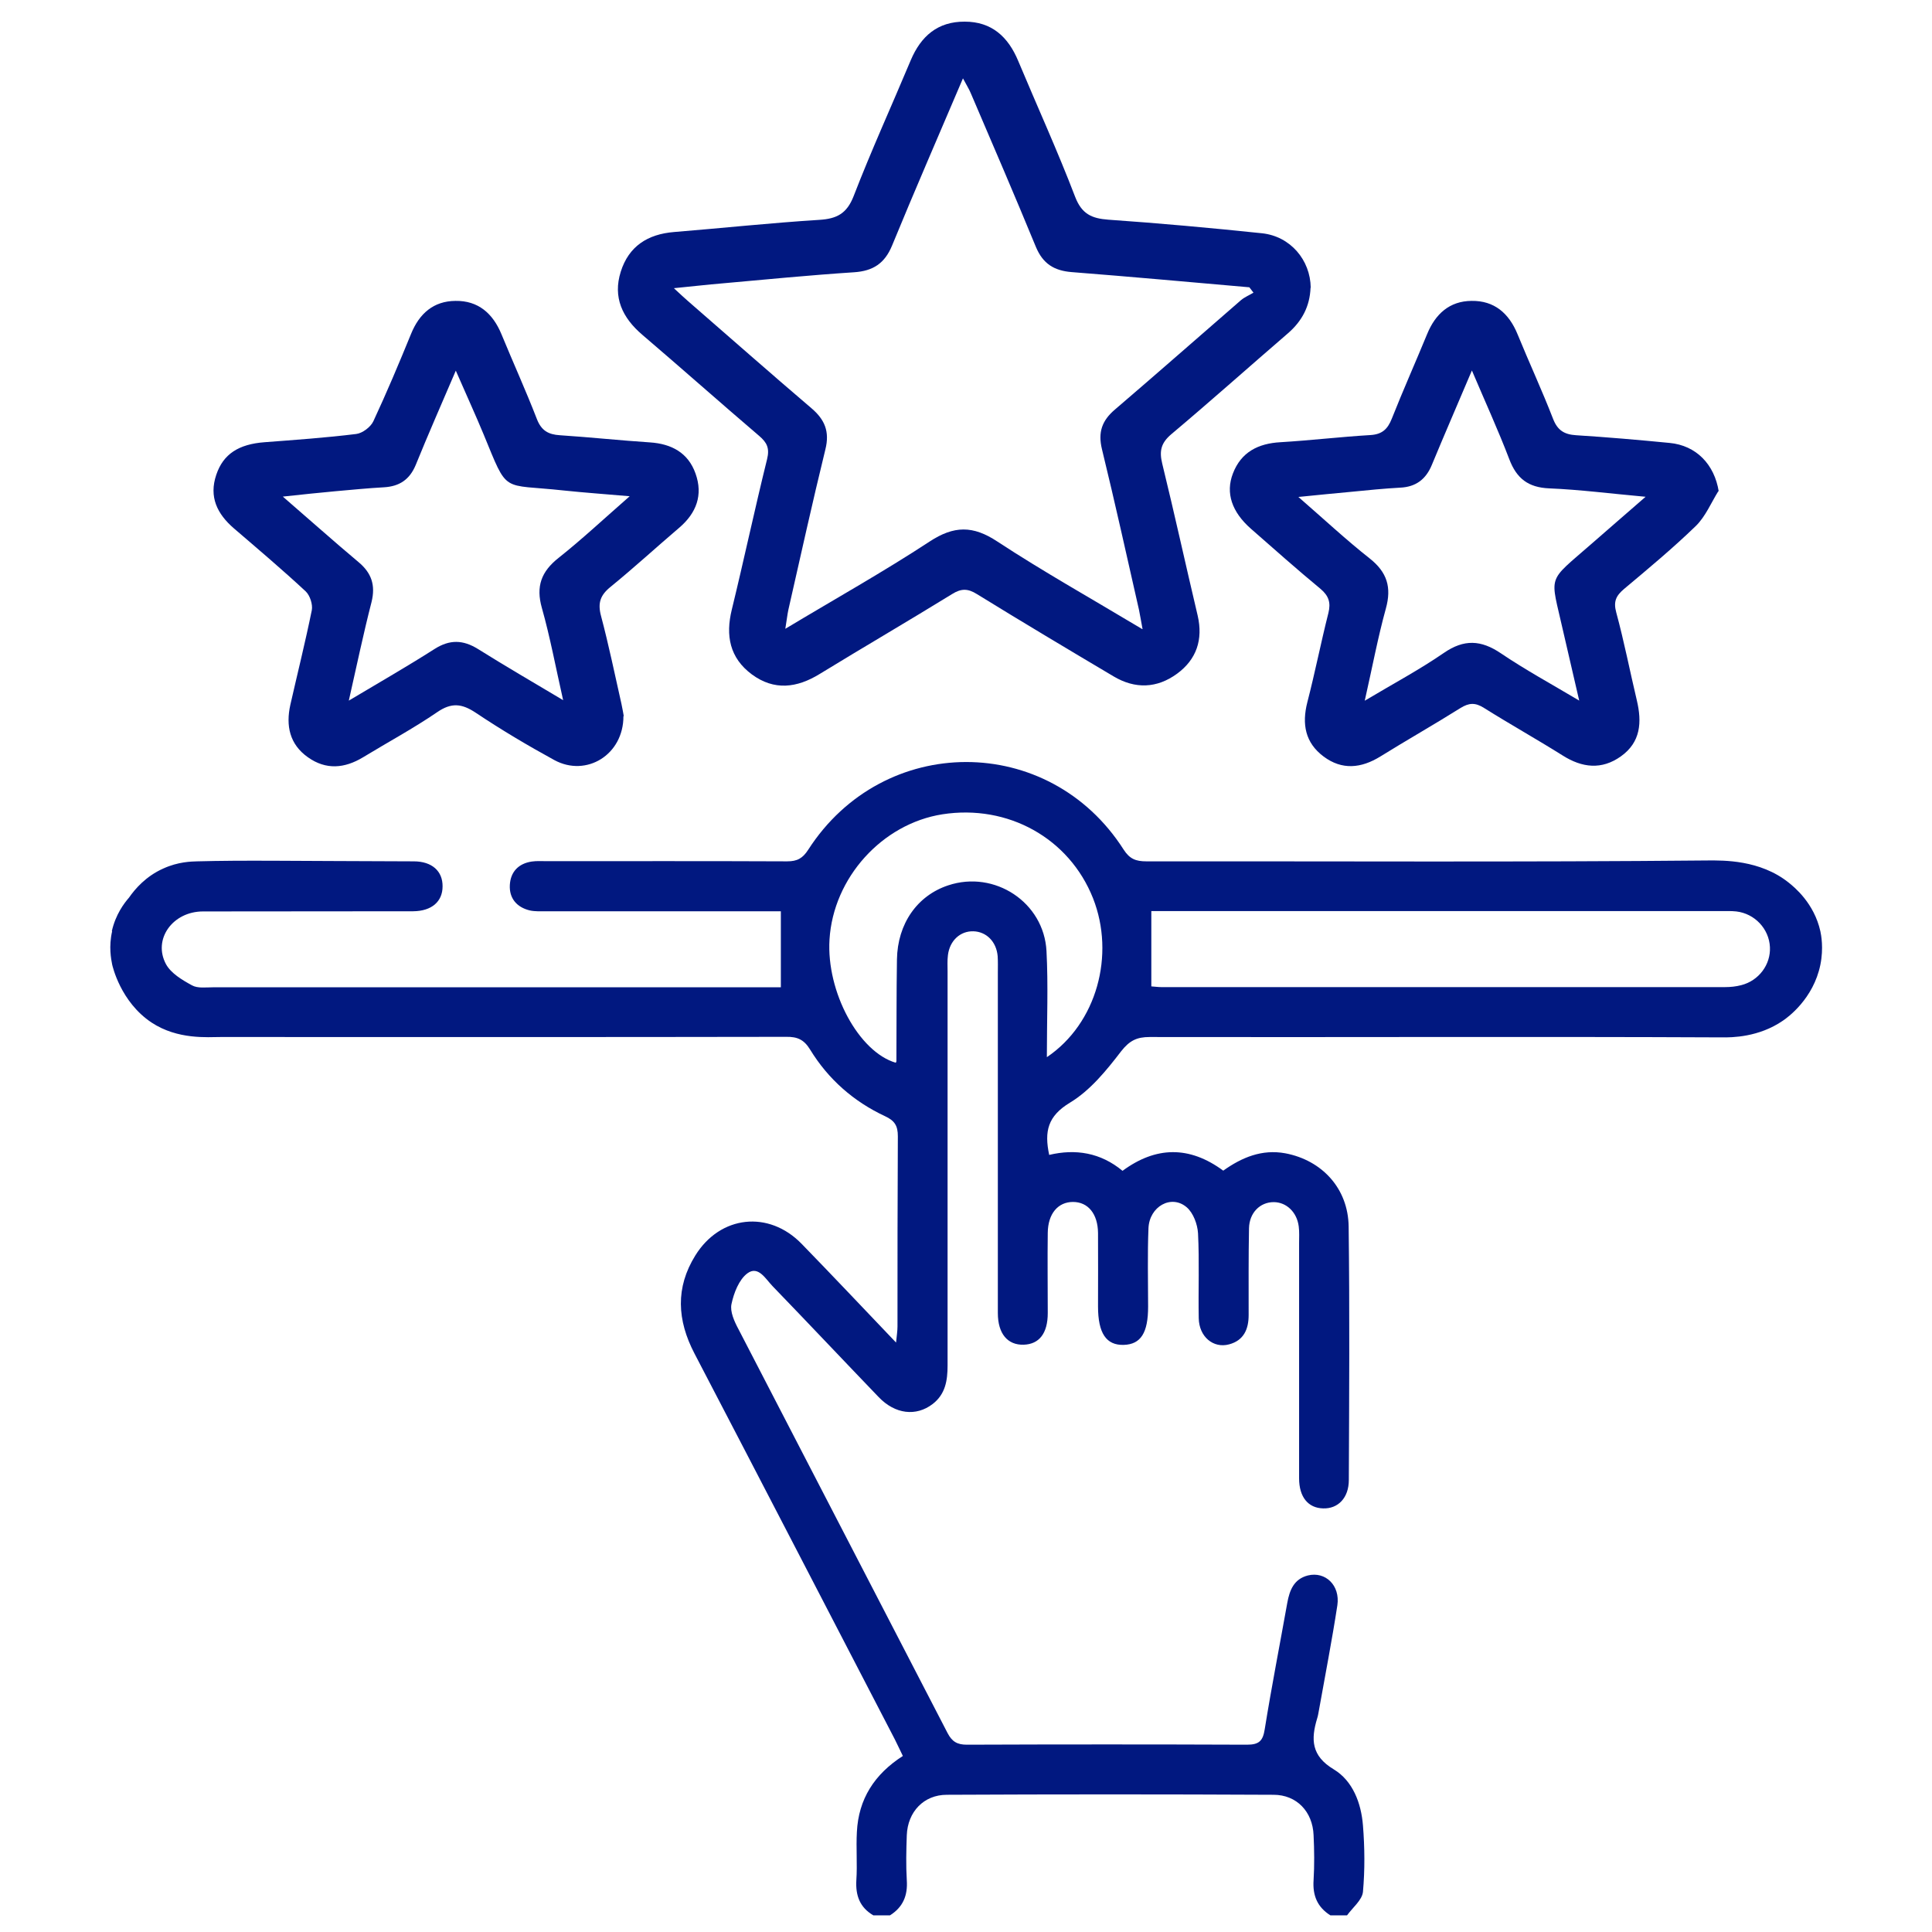
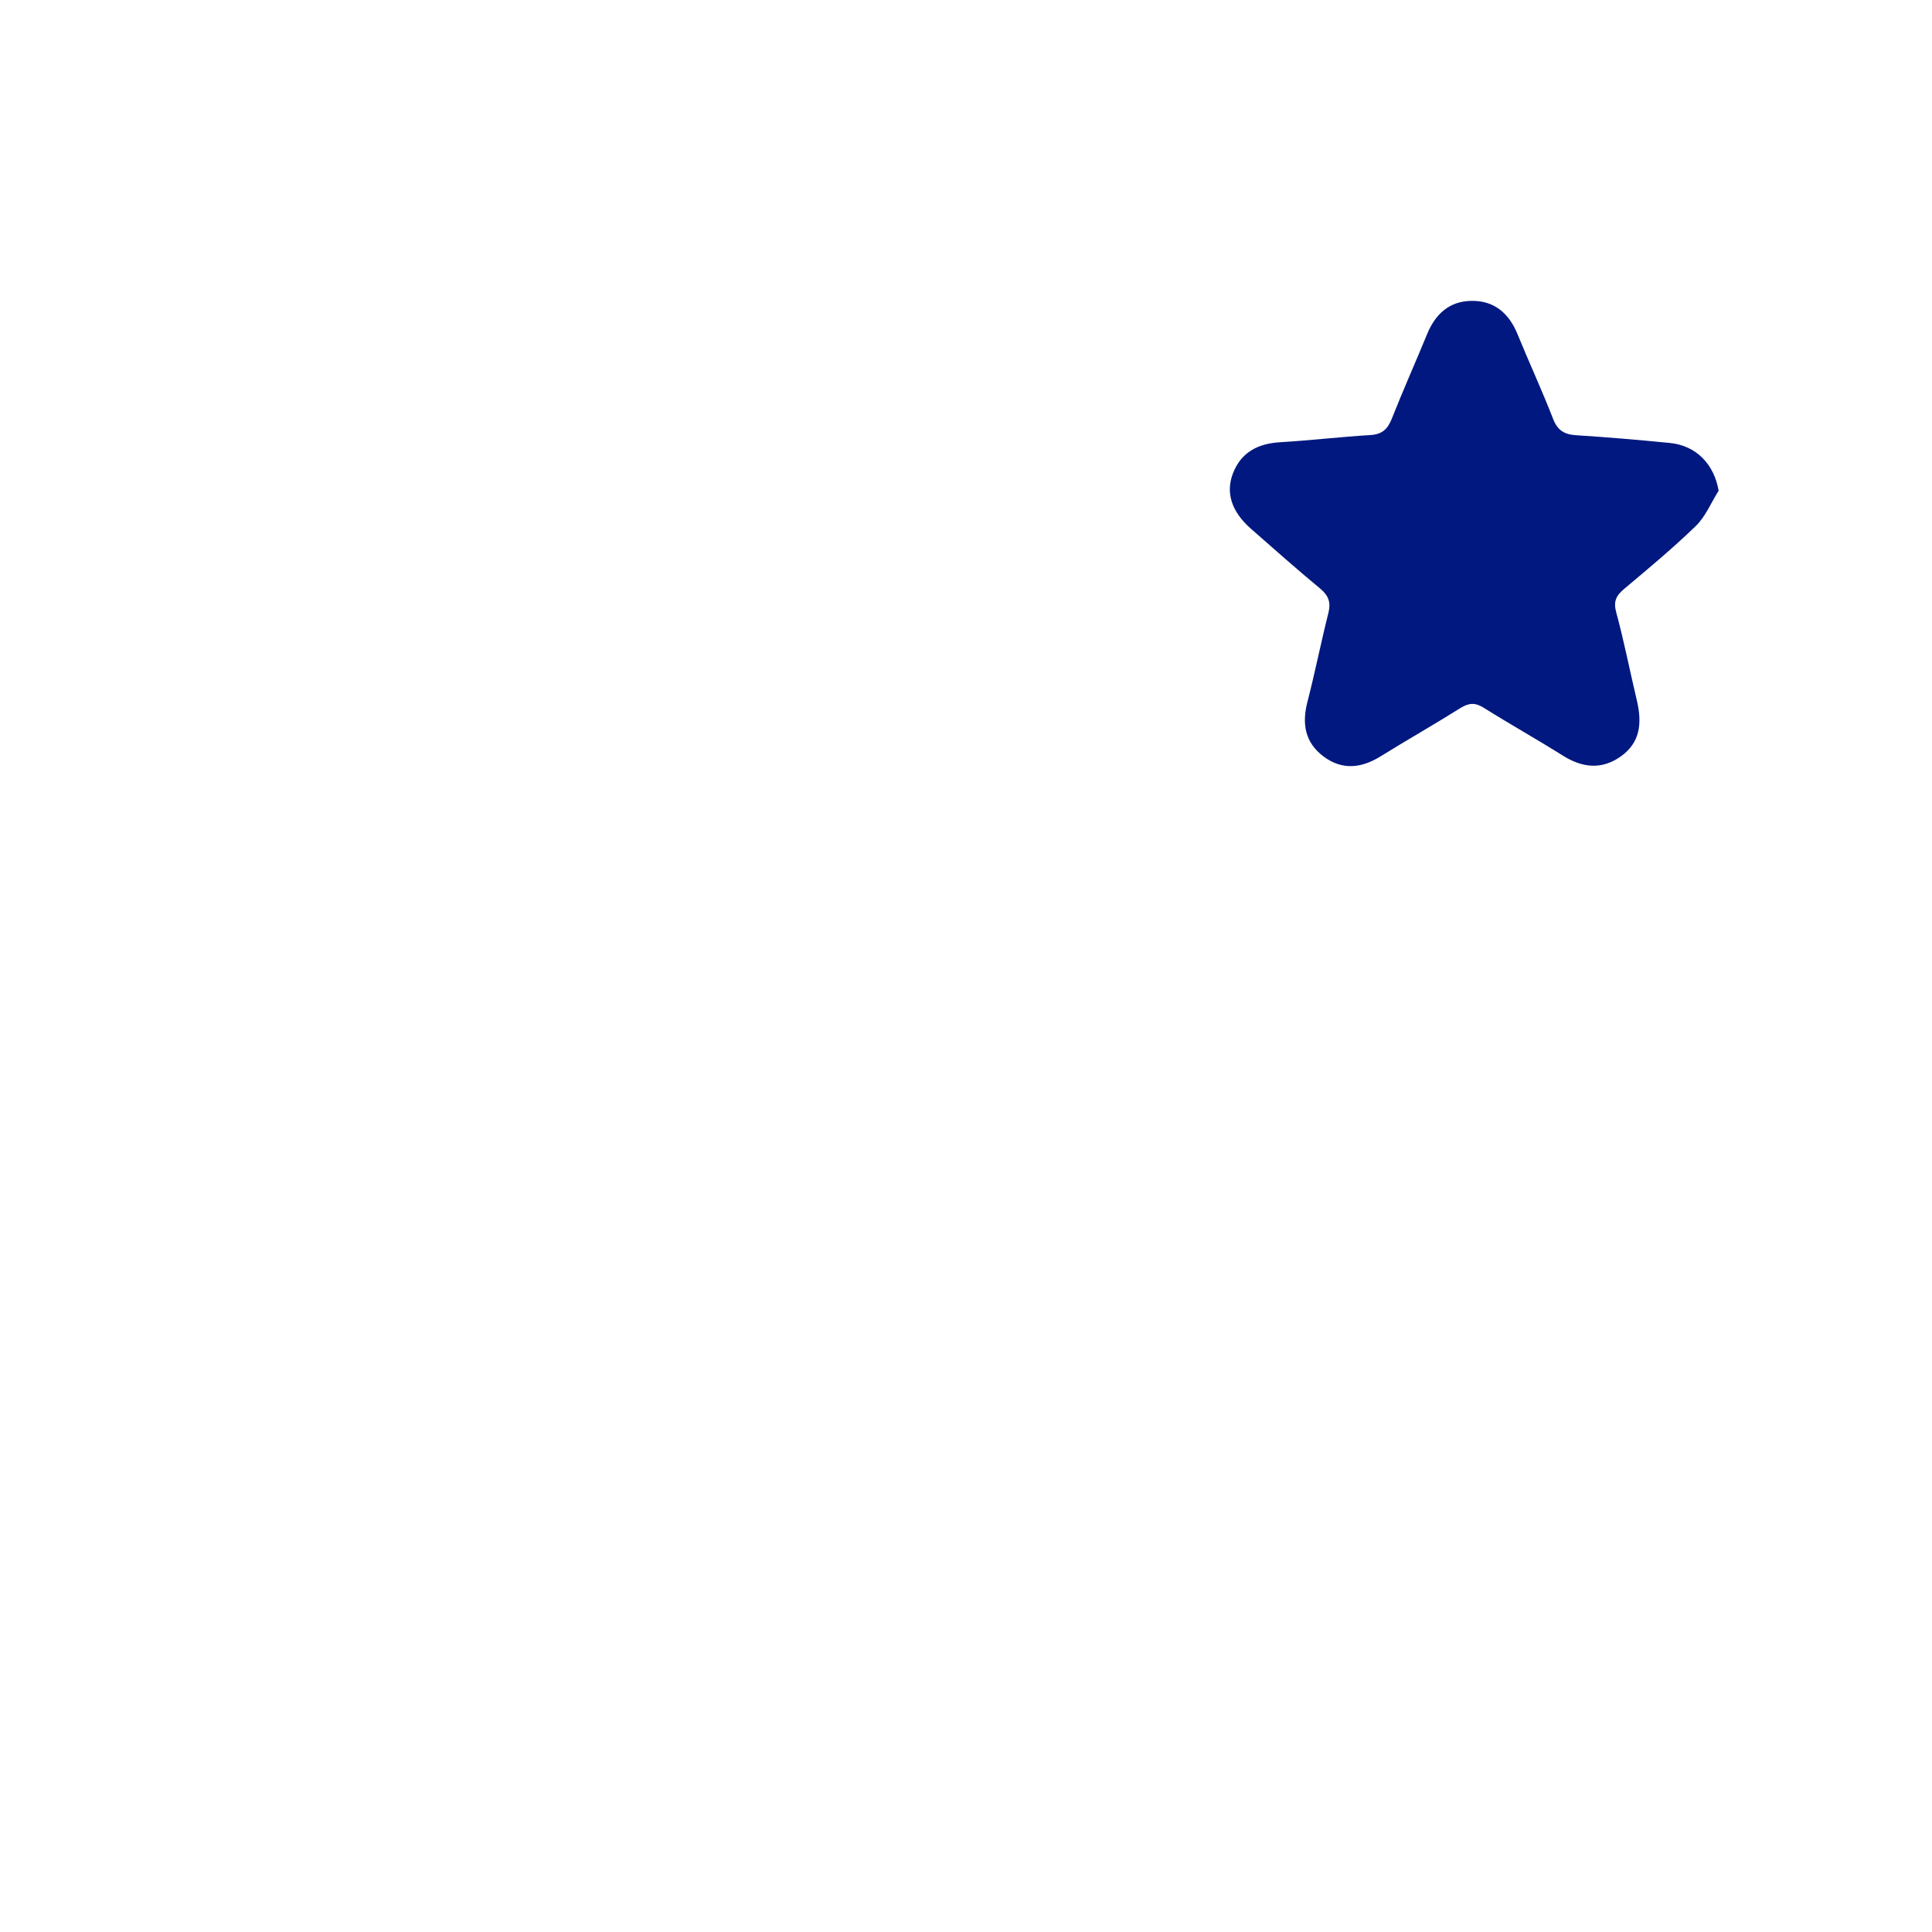
<svg xmlns="http://www.w3.org/2000/svg" id="Layer_1" data-name="Layer 1" viewBox="0 0 1080 1080">
  <defs>
    <style>      .cls-1 {        fill: #011880;        stroke-width: 0px;      }    </style>
  </defs>
-   <path class="cls-1" d="M62.5,520.6c2.1-9.4,6.9-15.7,9.6-18.8,3.4-4.9,9.5-12,19.2-16.3,8.3-3.8,15.7-3.9,18.8-4,26.8-.7,48.4-.2,121.2,0,10.2,0,16.2,5.5,16.1,14,0,8.5-6.1,13.8-16.4,13.9-39.2.1-78.3,0-117.5.1-17,0-28.2,15.6-20.7,29.5,2.8,5.1,9,8.8,14.5,11.8,3.2,1.8,7.9,1.1,11.9,1.1,102.6,0,205.2,0,307.8,0h9.5v-42.5h-9c-40.7,0-81.5,0-122.2,0-3.1,0-6.3.2-9.3-.5-7.2-1.8-11.4-6.8-11-14.2.4-7.3,4.8-12,12.3-13.1,2.7-.4,5.6-.2,8.4-.2,44.8,0,89.5-.1,134.3.1,5.7,0,8.7-1.7,11.8-6.5,42-65.3,134.6-65.4,176.3-.1,3.4,5.3,6.9,6.6,12.7,6.6,104.8-.1,209.5.5,314.3-.5,8,0,28.7-.5,44.8,12.4,3,2.4,14.2,11.4,17.7,27.2.4,1.9,1.9,9.3,0,18.7-3.9,19.1-18.3,29.5-21,31.3-13.4,9.2-28.3,9.4-34.2,9.3-106.6-.5-213.2,0-319.8-.2-7.1,0-11.2,2-15.9,8-8.2,10.7-17.3,21.9-28.6,28.7-12.4,7.5-14.4,16-11.6,29.2,14.7-3.5,28.7-1.3,41,8.9,18.6-13.7,37.3-14.1,56.3-.1,10.4-7.4,21.6-12.1,34.7-9.7,20.5,3.9,35.1,19.6,35.4,40.9.6,47.2.3,94.5.1,141.7,0,10.1-6.1,16.2-14.4,15.9-8.3-.2-13.4-6.3-13.4-16.8,0-43.8,0-87.6,0-131.5,0-3.1.2-6.2-.2-9.3-1-8-6.9-13.6-14-13.6-7.6,0-13.6,5.9-13.8,14.6-.3,16.2-.2,32.3-.2,48.5,0,7.9-2.7,14.2-10.9,16.4-8.8,2.4-16.8-4.2-17-14.6-.3-15.8.4-31.7-.4-47.5-.3-5-2.6-11.3-6.3-14.5-8.6-7.4-20.9-.5-21.4,11.7-.6,14.6-.2,29.2-.2,43.8,0,14.7-4.1,21.1-13.6,21.4-9.8.3-14.4-6.5-14.4-21.5,0-13.7.1-27.4,0-41-.1-10.8-5.6-17.4-14-17.4-8.4,0-14,6.6-14.1,17.3-.2,14.9,0,29.8,0,44.8,0,11.4-4.8,17.4-13.4,17.7-9,.3-14.5-6.1-14.5-17.7,0-63.4,0-126.8,0-190.2,0-3.1.1-6.2-.1-9.3-.7-8.1-6.3-13.7-13.6-13.9-7.3-.2-13.2,5.2-14.2,13.3-.4,3.1-.2,6.2-.2,9.3,0,73.4,0,146.7,0,220.1,0,8.4-1.2,16.1-8.4,21.6-9.2,7-20.9,5.7-30.1-3.9-19.8-20.6-39.4-41.4-59.3-62-3.9-4-8-11.7-14.1-7.2-4.7,3.5-7.6,11-8.9,17.2-.9,4.2,1.6,9.7,3.9,14,38.9,75.3,78,150.5,116.9,225.8,2.5,4.8,5.4,6.5,10.8,6.5,52.2-.2,104.4-.2,156.6,0,6.8,0,8.9-2.2,9.9-8.7,3.8-23.6,8.4-47.1,12.6-70.6,1.3-7.1,3.7-13.3,11.5-15.3,9.8-2.4,18.1,5.5,16.5,16.6-3,19.6-6.8,39.1-10.3,58.7-.3,1.5-.5,3.1-1,4.6-3.5,11.6-3.4,20.9,9.3,28.5,10.6,6.4,15.3,18.8,16.3,31.3,1,12.4,1.1,24.9,0,37.2-.5,4.6-5.8,8.8-8.9,13.1h-9.3c-7.3-4.6-10-11.1-9.4-19.7.5-8.3.4-16.8,0-25.1-.5-13.1-9.4-22.6-22.4-22.6-60.9-.3-121.7-.3-182.6,0-13,0-21.9,9.6-22.4,22.6-.3,8.4-.5,16.8,0,25.1.6,8.6-2.1,15.1-9.4,19.7h-9.3c-7.5-4.4-10-11-9.5-19.6.6-9-.2-18,.3-27,.9-18.4,9.8-32.3,25.7-42.5-1.6-3.3-3-6.3-4.5-9.3-37.3-71.9-74.5-143.8-112-215.7-9.7-18.6-10.7-36.8.5-54.8,13.9-22.4,41-25.4,59.4-6.5,17.3,17.8,34.4,35.9,52.8,55.2.4-4,.8-6.5.8-9,0-35.4,0-70.9.2-106.3,0-5.8-1.7-8.7-7.1-11.2-17.6-8.2-31.8-20.7-41.9-37.2-3.4-5.6-7.1-7.3-13.4-7.2-105.4.2-210.7.1-316.1.1-7.3,0-24,1.6-38.7-8.1-17.4-11.6-21.8-31.6-22-32.4-.6-3.1-2-10,0-18.7ZM643.6,551.4c1.9.1,3.7.4,5.5.4,105,0,210.1,0,315.1,0,3.1,0,6.2-.3,9.2-1.1,9.8-2.5,16.5-11.5,16-21.3-.5-10.2-8.5-18.7-18.8-19.9-2.8-.3-5.6-.2-8.4-.2-103.2,0-206.3,0-309.5,0h-9.1v42.1ZM585.3,590.9c27.8-18.8,38.2-57.1,25.7-88.8-13.3-33.5-47.5-52.6-84.2-46.9-33.7,5.3-61,35.5-63.1,70-1.8,29.3,16.4,62.9,37.1,68.9,0-.3.3-.6.3-.9.1-18.9,0-37.9.3-56.8.3-20.1,11.4-35.8,28.7-41.5,25.9-8.6,53.5,9.5,54.9,36.8,1,19.1.2,38.3.2,59.2Z" />
  <g>
-     <path class="cls-1" d="M732.6,160.9c-.4,10.3-4.7,18.5-12.5,25.3-21.8,18.8-43.3,38-65.3,56.5-5.9,5-6.8,9.5-5.1,16.5,6.9,28.2,13.1,56.6,19.8,84.9,3.1,13.4-.6,24.5-11.5,32.5-11.2,8.2-23.4,8.7-35.5,1.5-25.6-15.2-51.1-30.4-76.4-46-5.1-3.2-8.8-3.2-13.9,0-24.5,15.1-49.4,29.6-73.9,44.6-12.8,7.9-25.5,9.5-38,.3-12.4-9.2-14.8-21.7-11.2-36.3,6.8-27.9,12.8-56.1,19.7-84,1.5-6.1,0-9.3-4.5-13.1-21.9-18.7-43.4-37.8-65.3-56.5-11.1-9.5-16.5-20.9-12-35.2,4.5-14.3,15.1-21,29.8-22.2,27.1-2.2,54.1-5.1,81.2-6.8,9.8-.6,15.4-3.5,19.2-13.3,9.9-25.6,21.3-50.6,31.9-75.9,5.7-13.5,15.1-21.7,30.2-21.6,15.1,0,24.3,8.5,29.9,22,10.6,25.3,22,50.3,31.8,75.9,3.7,9.6,9.2,12.1,18.5,12.8,28.7,2,57.4,4.6,86,7.6,15.8,1.7,27,14.9,27.2,30.4ZM638.7,351.7c-1-5.2-1.4-8.1-2-10.8-6.8-29.9-13.4-59.9-20.7-89.8-2.3-9.5,0-16,7.3-22.2,23.6-20.2,46.9-40.7,70.4-61.1,2-1.7,4.7-2.8,7-4.2-.8-1-1.5-2-2.3-3-33.1-2.9-66.2-5.9-99.4-8.5-9.8-.8-16-4.7-19.9-14-11.8-28.7-24.1-57.2-36.3-85.7-1-2.5-2.5-4.8-4.5-8.6-13.7,32.2-27,62.7-39.6,93.4-4.1,10-10.6,14.3-21.3,15-24.5,1.6-49,4-73.5,6.2-8.5.7-16.9,1.7-27.2,2.7,3.8,3.5,5.8,5.4,8,7.3,23,20,45.8,40.1,68.9,59.8,7.4,6.3,10.3,13,7.8,23-7.3,29.8-13.9,59.8-20.7,89.7-.6,2.8-.9,5.8-1.7,10.6,28.3-17,55.1-32,80.7-48.8,13.6-8.9,24.2-9,37.8,0,25.6,16.8,52.4,31.8,80.9,48.9Z" />
-     <path class="cls-1" d="M960.6,274.5c-4.1,6.6-7.2,14.2-12.6,19.5-12.8,12.4-26.5,23.8-40.1,35.2-4.5,3.8-6.1,7-4.4,13.2,4.4,16.2,7.6,32.7,11.5,49.1,2.9,12.2,2.2,23.4-8.9,31.3-10.8,7.7-21.7,6.4-32.6-.5-14.5-9.1-29.5-17.5-44-26.6-4.9-3.1-8.4-2.8-13.1.1-14.8,9.3-30,17.9-44.8,27.1-10.7,6.6-21.4,7.7-31.7,0-10.3-7.7-12.2-18.1-9.1-30.3,4.3-16.6,7.6-33.4,11.8-50,1.4-5.7.2-9.5-4.4-13.4-13.2-10.9-26-22.3-38.9-33.6-10.7-9.4-14.3-20-10.1-30.9,4.6-12,14.1-16.8,26.6-17.5,16.8-1,33.5-3,50.3-4,6.5-.4,9.6-3.3,11.9-9.1,6.3-15.9,13.3-31.6,19.8-47.4,4.6-11.2,12.5-18.4,24.8-18.5,12.7-.2,20.9,6.9,25.7,18.6,6.5,15.9,13.7,31.4,19.9,47.4,2.5,6.4,6.3,8.7,12.9,9.1,17.4,1.1,34.8,2.6,52.2,4.3,14.9,1.4,25.1,12,27.5,27.2ZM882.8,391.7c-3.3-14.4-6.2-26.7-9-38.9-7.2-32.4-9.6-26.5,16.1-49,9.3-8.2,18.7-16.2,30-26.1-19.9-1.8-36.9-4-53.9-4.7-11.7-.5-18.2-5.5-22.3-16.3-6.1-16-13.3-31.7-20.9-49.6-8.1,19.1-15.4,35.9-22.4,52.8-3.3,8-8.9,12.3-17.7,12.7-9,.5-18.1,1.4-27.1,2.3-9.2.8-18.4,1.8-29.8,2.9,14.5,12.6,26.7,24,39.9,34.4,9.7,7.7,12.3,16.1,9,28-4.5,16.3-7.6,33-11.8,51.5,16.1-9.6,30.7-17.4,44.2-26.7,11.3-7.8,20.8-7.3,31.9.2,13.6,9.2,28.1,17.1,43.9,26.5Z" />
-     <path class="cls-1" d="M348.5,400.3c.1,21.6-20.7,34.3-38.6,24.6-15-8.2-29.8-17-44-26.5-7.7-5.1-13.5-5.8-21.5-.3-13.3,9.1-27.6,16.8-41.4,25.2-10.4,6.3-20.8,7.2-30.9,0-10.2-7.2-12.4-17.6-9.8-29.3,4-17.6,8.4-35.2,12-52.9.6-3.2-1-8.2-3.4-10.5-13-12.1-26.6-23.6-40.1-35.2-9.4-8.1-14.1-17.6-9.9-30,3.9-11.6,12.5-17.1,27-18.2,17.1-1.3,34.2-2.5,51.2-4.6,3.5-.4,8.1-3.9,9.6-7.1,7.5-16.1,14.4-32.5,21.1-48.9,4.6-11.3,12.5-18.3,24.8-18.4,12.7-.2,20.9,7,25.7,18.6,6.5,15.8,13.6,31.4,19.8,47.4,2.5,6.5,6.4,8.7,12.9,9.1,16.8,1.1,33.5,2.9,50.3,4,12.1.8,21.4,5.8,25.5,17.4,4.3,12,.5,22.1-9.1,30.3-12.8,10.9-25.2,22.3-38.2,32.9-5.9,4.7-7.5,9.1-5.5,16.5,4.3,16.2,7.7,32.7,11.4,49.1.6,2.8,1.1,5.7,1.3,6.9ZM194.9,391.7c17.1-10.2,32.8-19.2,48-28.9,8.5-5.4,15.9-5.2,24.3,0,15,9.4,30.3,18.3,47.6,28.6-4.2-18.6-7.3-35.3-11.9-51.6-3.4-12-.3-20.3,9.3-27.9,13.1-10.4,25.3-21.8,39.8-34.5-13.8-1.2-25.3-2-36.7-3.2-35.6-3.9-31,2.4-45-31.5-2.2-5.4-4.6-10.7-6.9-16-2.6-6-5.3-12-8.6-19.5-8.1,18.9-15.5,35.7-22.4,52.7-3.4,8.2-9.1,12-17.8,12.5-9,.5-18.1,1.4-27.1,2.2-9,.8-18.1,1.8-29.4,3,15.5,13.4,28.7,25.2,42.3,36.6,7.3,6.1,9.6,12.9,7.3,22.3-4.5,17.5-8.2,35.2-12.7,55.1Z" />
+     <path class="cls-1" d="M960.6,274.5c-4.1,6.6-7.2,14.2-12.6,19.5-12.8,12.4-26.5,23.8-40.1,35.2-4.5,3.8-6.1,7-4.4,13.2,4.4,16.2,7.6,32.7,11.5,49.1,2.9,12.2,2.2,23.4-8.9,31.3-10.8,7.7-21.7,6.4-32.6-.5-14.5-9.1-29.5-17.5-44-26.6-4.9-3.1-8.4-2.8-13.1.1-14.8,9.3-30,17.9-44.8,27.1-10.7,6.6-21.4,7.7-31.7,0-10.3-7.7-12.2-18.1-9.1-30.3,4.3-16.6,7.6-33.4,11.8-50,1.4-5.7.2-9.5-4.4-13.4-13.2-10.9-26-22.3-38.9-33.6-10.7-9.4-14.3-20-10.1-30.9,4.6-12,14.1-16.8,26.6-17.5,16.8-1,33.5-3,50.3-4,6.5-.4,9.6-3.3,11.9-9.1,6.3-15.9,13.3-31.6,19.8-47.4,4.6-11.2,12.5-18.4,24.8-18.5,12.7-.2,20.9,6.9,25.7,18.6,6.5,15.9,13.7,31.4,19.9,47.4,2.5,6.4,6.3,8.7,12.9,9.1,17.4,1.1,34.8,2.6,52.2,4.3,14.9,1.4,25.1,12,27.5,27.2ZM882.8,391.7Z" />
  </g>
</svg>